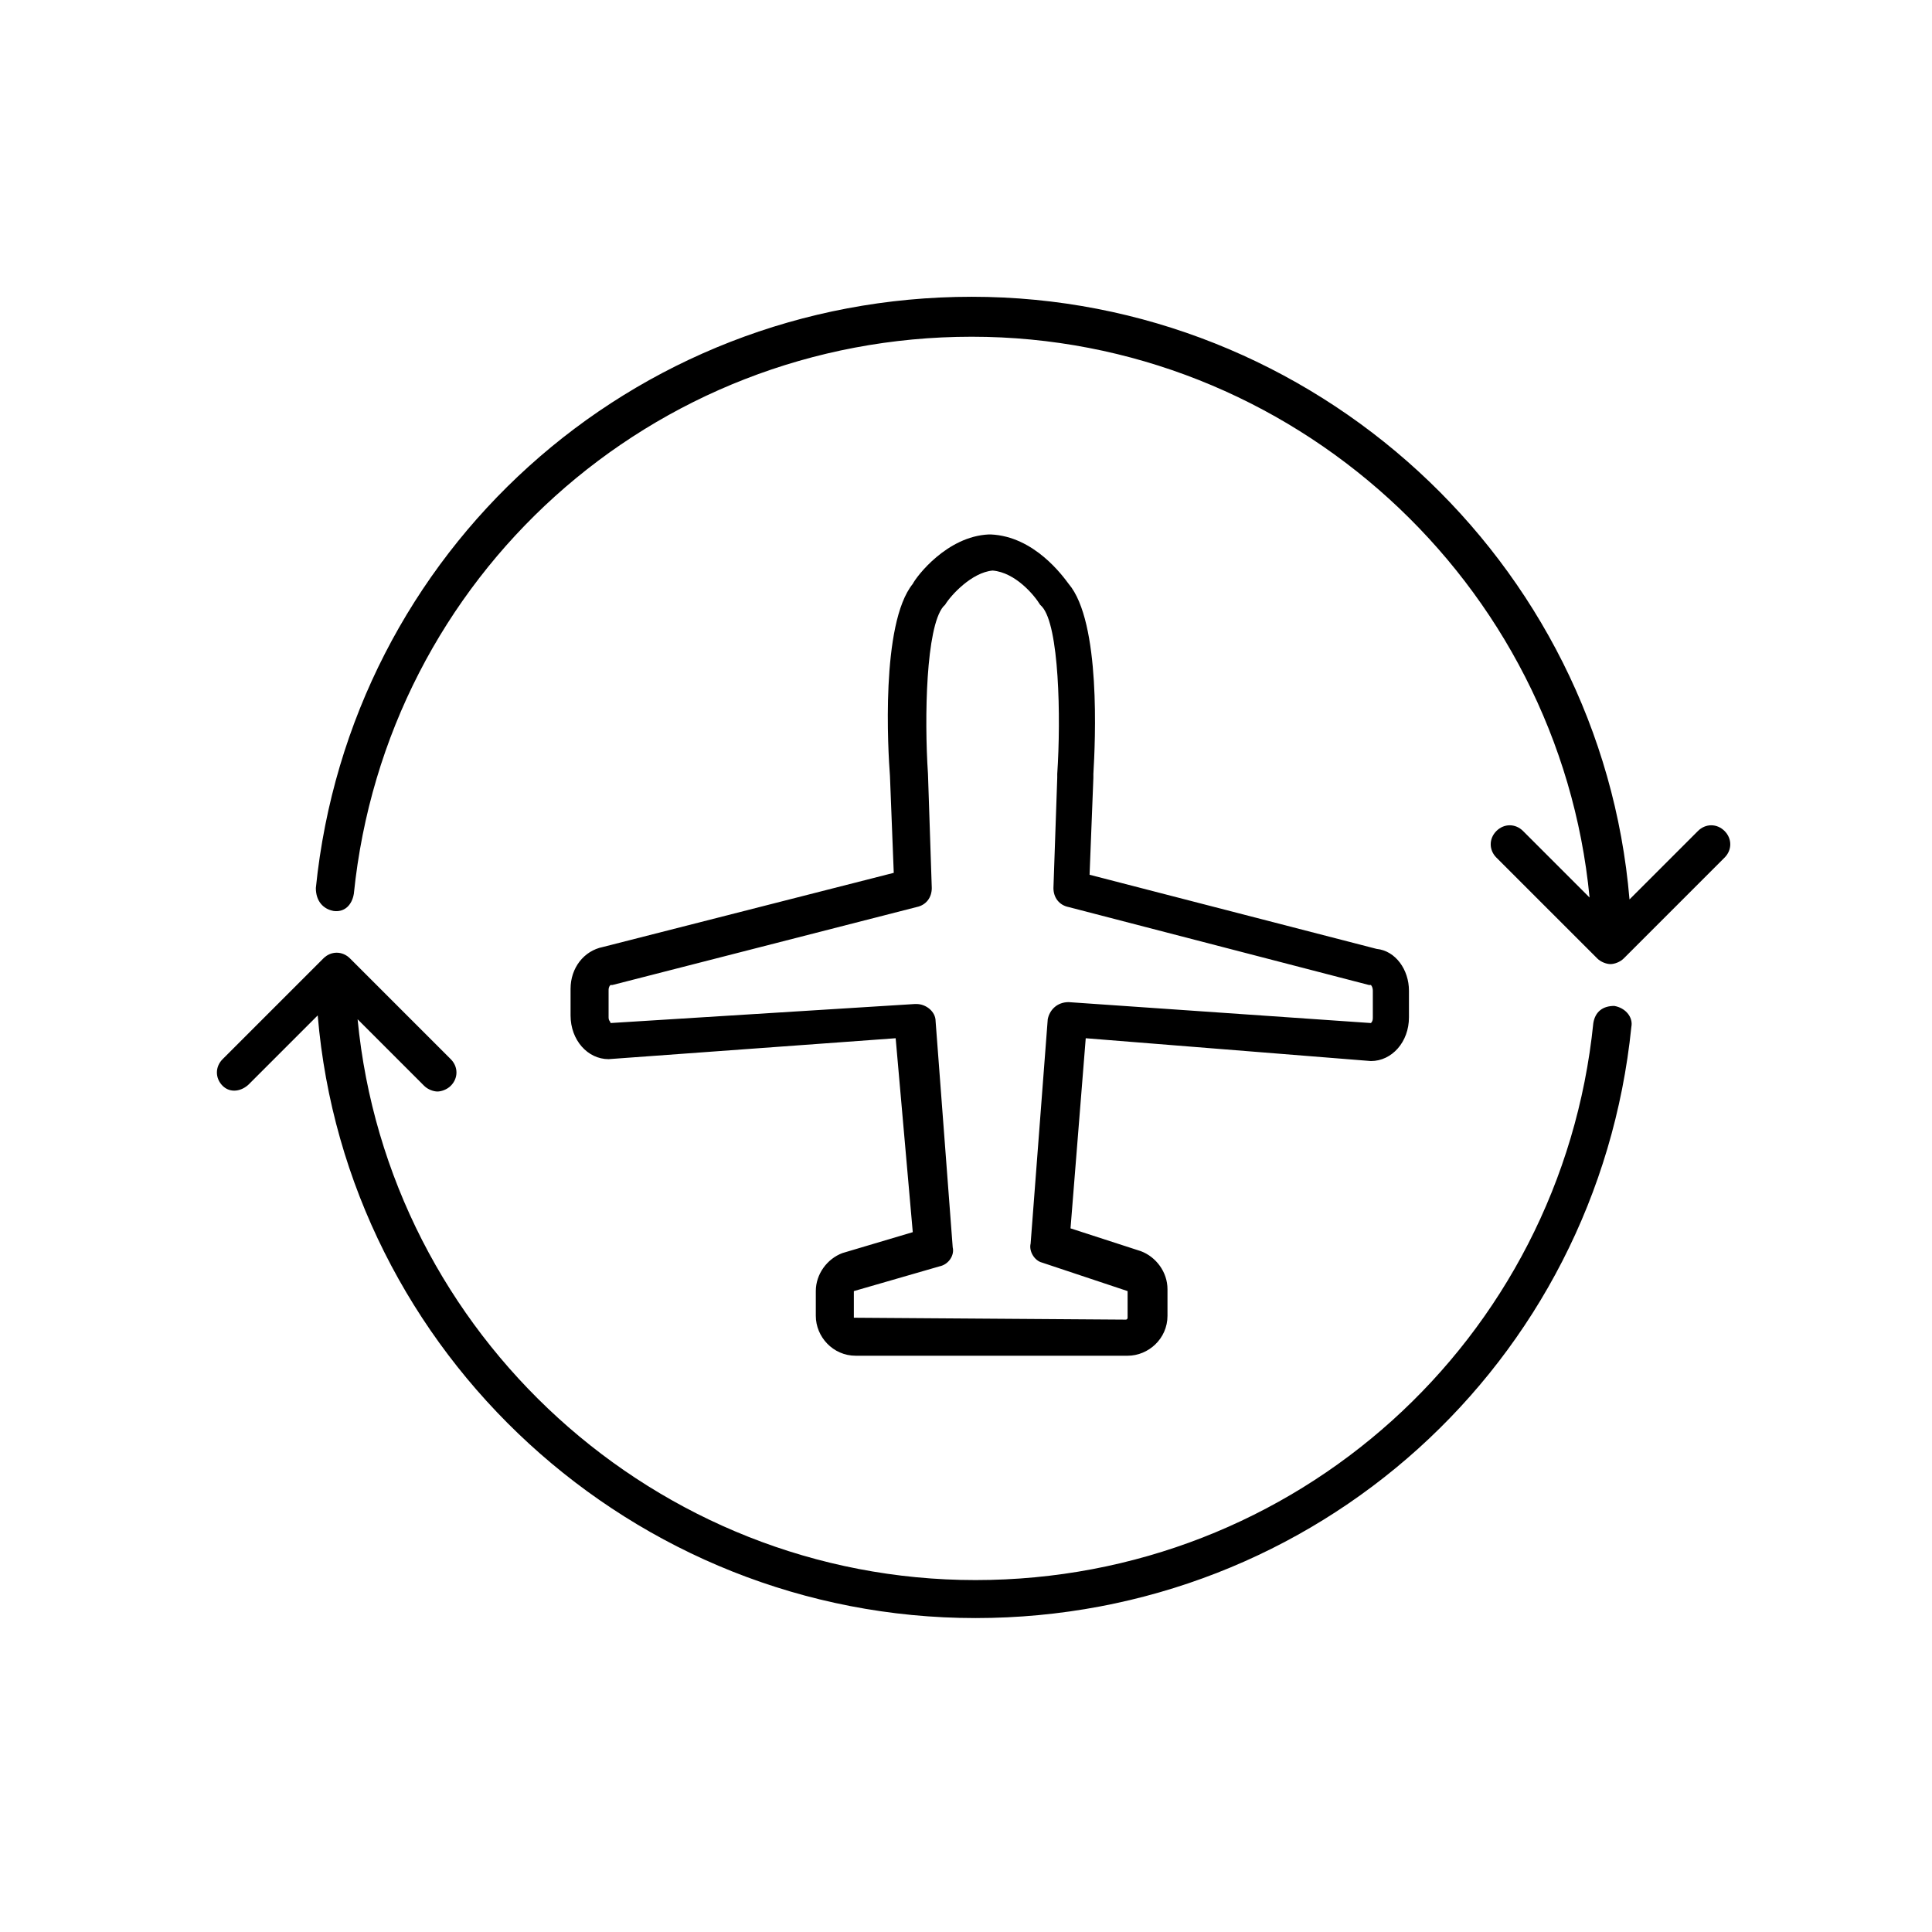
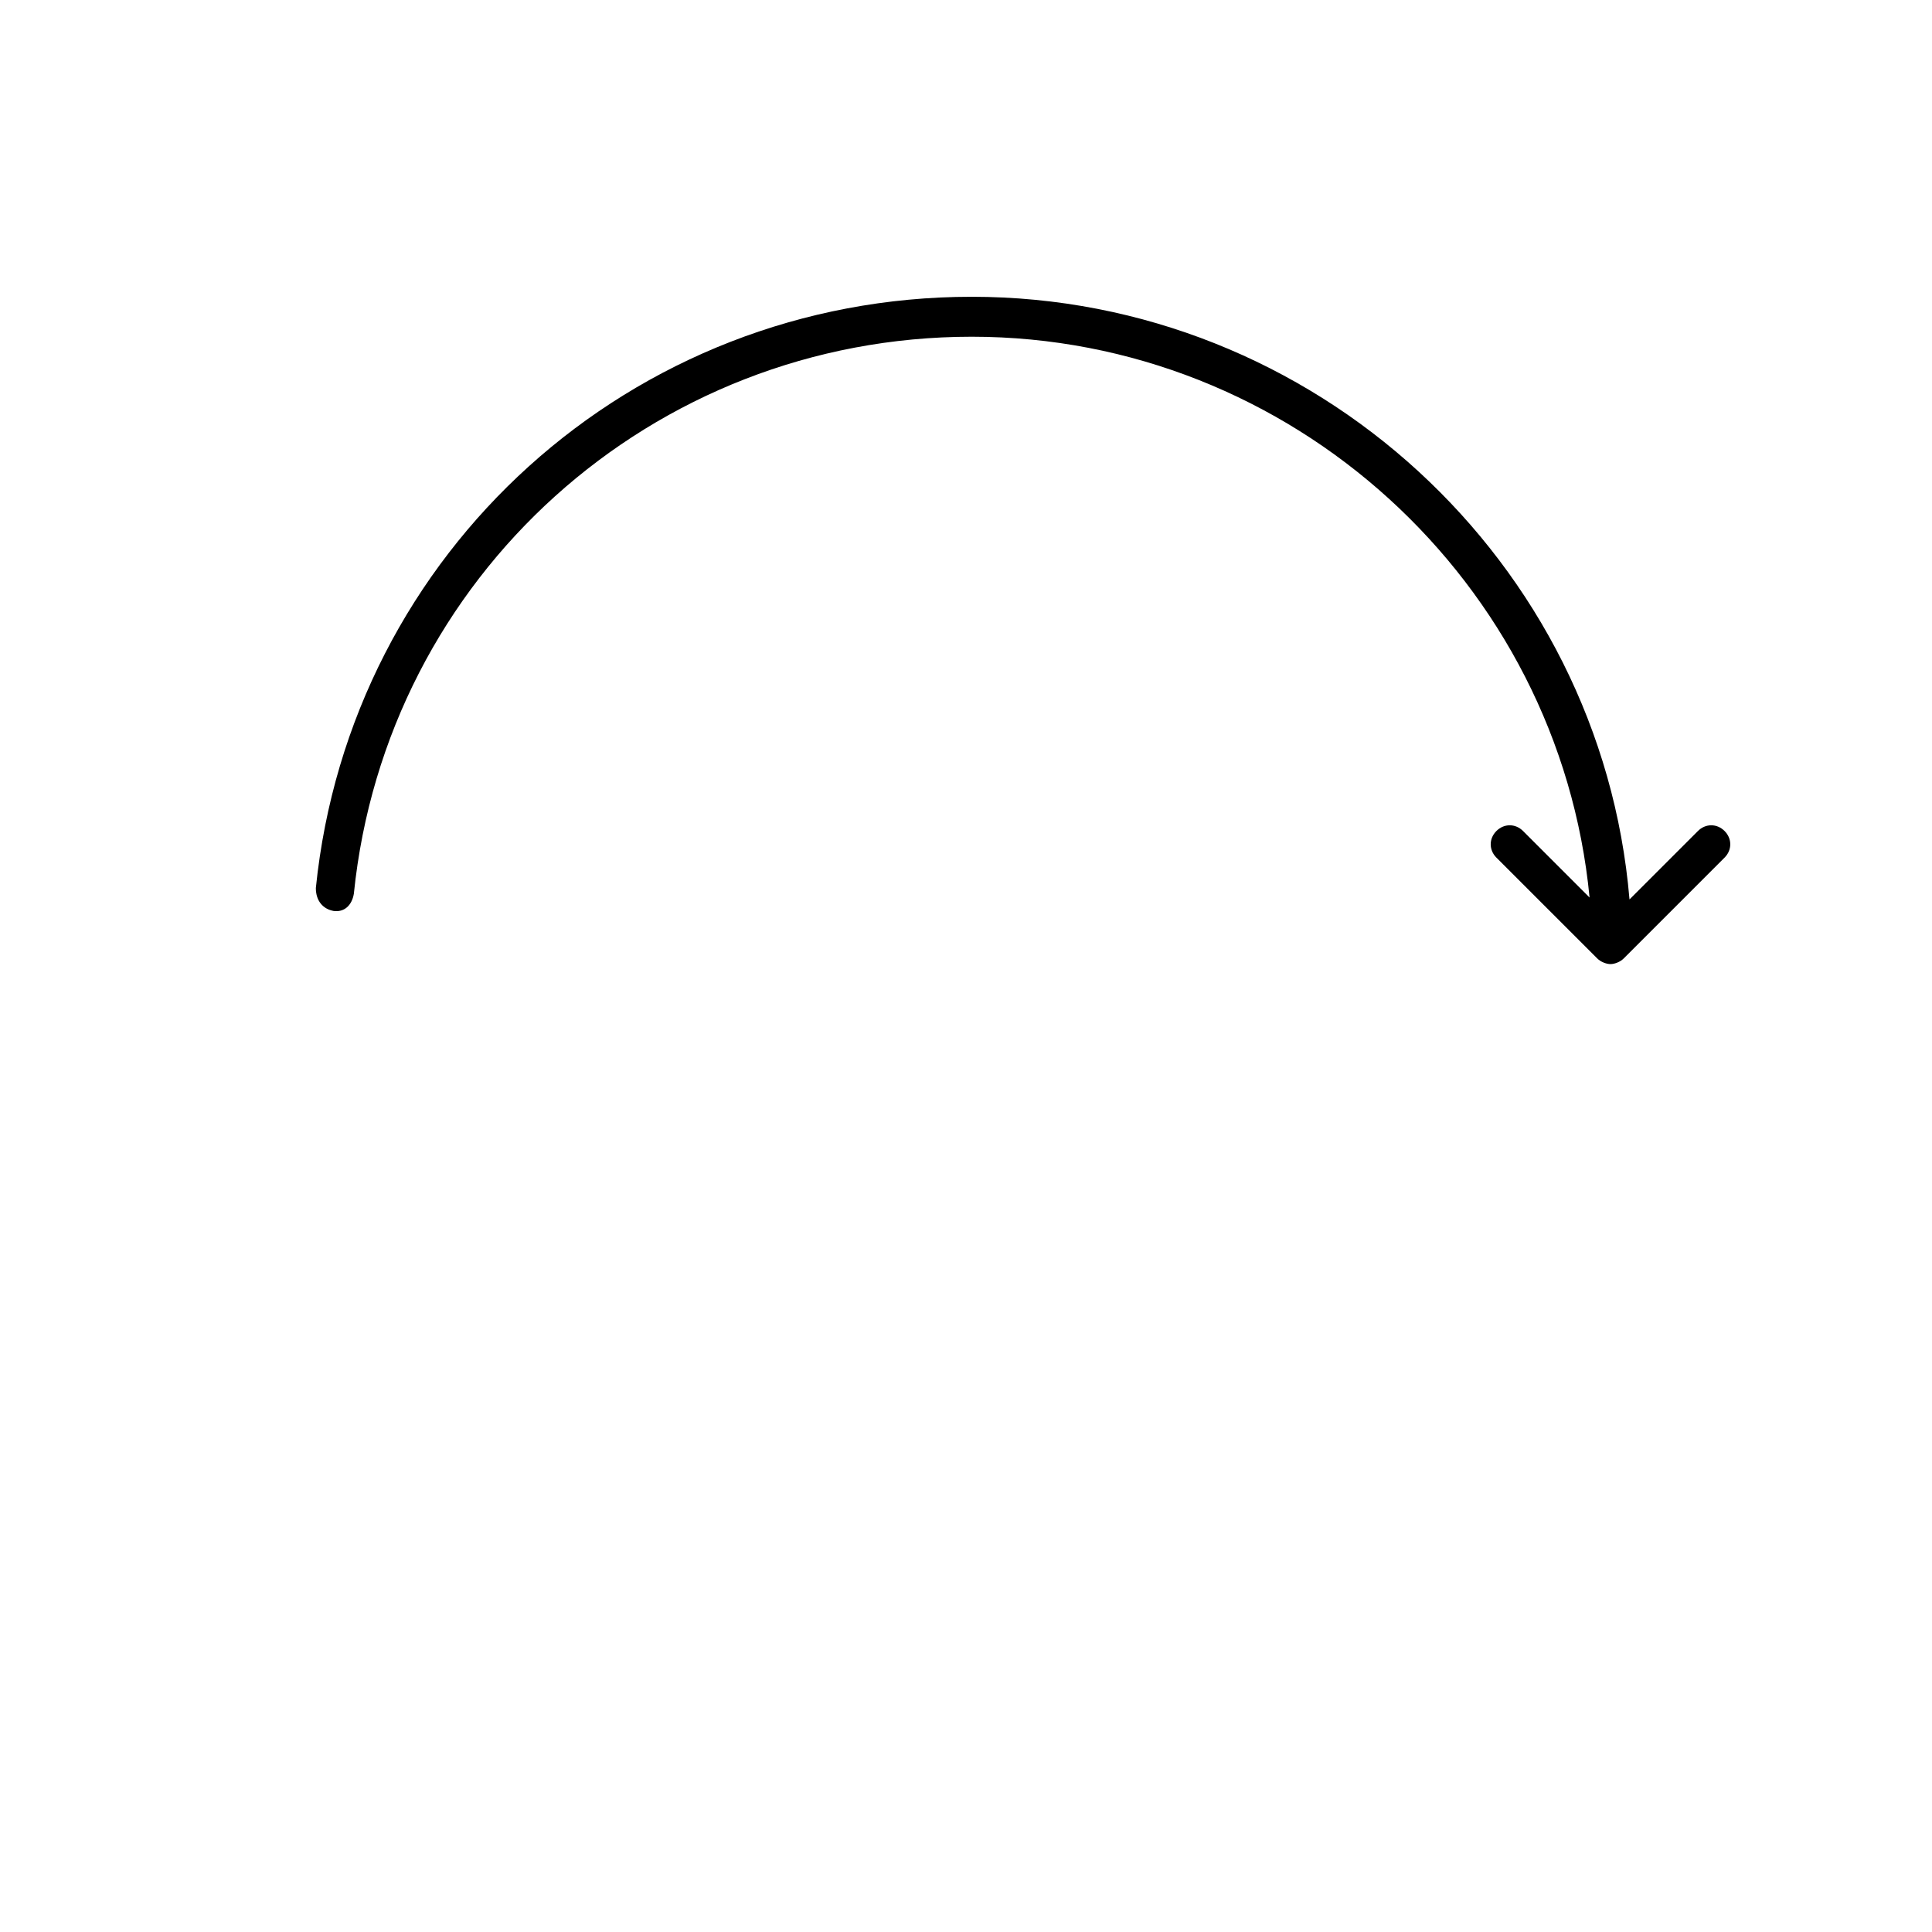
<svg xmlns="http://www.w3.org/2000/svg" fill="#000000" width="800px" height="800px" version="1.1" viewBox="144 144 512 512">
  <g>
-     <path d="m507.31 425.19c5.543 0 10.078-5.039 10.078-11.586v-7.055c0-5.543-3.527-10.578-8.566-11.082l-76.074-19.648 1.008-25.695v-1.008c0.504-8.566 2.016-40.305-6.551-50.383-1.512-2.016-9.07-12.594-20.656-13.098h-0.504c-11.082 0.504-19.145 11.082-20.152 13.098-8.566 10.578-6.551 44.336-6.047 50.883l1.008 25.695-77.082 19.652c-5.039 1.008-8.566 5.543-8.566 11.082v7.055c0 6.551 4.535 11.586 10.078 11.586l76.074-5.543 4.535 51.391-18.641 5.543c-4.031 1.512-7.055 5.543-7.055 10.078v6.551c0 5.543 4.535 10.578 10.578 10.578h72.043c5.543 0 10.578-4.535 10.578-10.578v-7.055c0-4.535-3.023-8.566-7.055-10.078l-18.641-6.047 4.031-50.383zm-87.156 53.406 22.672 7.559v7.055s0 0.504-0.504 0.504l-72.043-0.504v-7.055l22.672-6.551c2.519-0.504 4.031-3.023 3.527-5.039l-4.535-59.953c0-2.519-2.519-4.535-5.039-4.535h-0.504l-80.613 5.039c0-0.504-0.504-0.504-0.504-1.512v-7.055c0-0.504 0-1.008 0.504-1.512h0.504l80.609-20.656c2.519-0.504 4.031-2.519 4.031-5.039l-1.008-30.23c-1.008-15.113-0.504-38.793 4.031-44.336 0 0 0.504-0.504 0.504-0.504 1.512-2.519 7.055-8.566 12.594-9.07 6.047 0.504 11.082 6.551 12.594 9.07l0.504 0.504c4.535 5.039 5.039 29.223 4.031 44.336v1.008l-1.008 29.223c0 2.519 1.512 4.535 4.031 5.039l79.602 20.656h0.504s0.504 0.504 0.504 1.512v7.055c0 0.504 0 1.008-0.504 1.512l-80.105-5.543c-3.023 0-5.039 2.016-5.543 4.535l-4.535 59.449c-0.5 2.016 1.012 4.535 3.027 5.039z" />
-     <path d="m210.06 431.23 18.137-18.137c7.559 89.68 83.633 159.71 174.32 159.71 90.184 0 164.75-67.512 173.81-156.68 0.504-2.519-1.512-5.039-4.535-5.543-3.023 0-5.039 1.512-5.543 4.535-8.566 84.137-79.098 147.62-163.74 147.62s-155.68-64.992-163.74-148.62l17.633 17.633c1.008 1.008 2.519 1.512 3.527 1.512 1.008 0 2.519-0.504 3.527-1.512 2.016-2.016 2.016-5.039 0-7.055l-26.703-26.703c-2.016-2.016-5.039-2.016-7.055 0l-26.703 26.703c-2.016 2.016-2.016 5.039 0 7.055 2.023 2.016 5.047 1.512 7.062-0.504z" />
-     <path d="m232.23 385.39c3.023 0.504 5.039-1.512 5.543-4.535 8.566-84.137 79.098-147.62 163.74-147.62s155.68 64.992 163.74 148.62l-17.633-17.633c-2.016-2.016-5.039-2.016-7.055 0-2.016 2.016-2.016 5.039 0 7.055l26.703 26.703c1.008 1.008 2.519 1.512 3.527 1.512 1.008 0 2.519-0.504 3.527-1.512l26.703-26.703c2.016-2.016 2.016-5.039 0-7.055-2.016-2.016-5.039-2.016-7.055 0l-18.137 18.137c-7.559-89.68-83.633-159.71-174.32-159.71-90.184 0-164.75 67.512-173.81 156.68-0.008 3.527 2.008 5.543 4.527 6.047z" />
+     <path d="m232.23 385.39c3.023 0.504 5.039-1.512 5.543-4.535 8.566-84.137 79.098-147.62 163.74-147.62s155.68 64.992 163.74 148.62l-17.633-17.633c-2.016-2.016-5.039-2.016-7.055 0-2.016 2.016-2.016 5.039 0 7.055l26.703 26.703c1.008 1.008 2.519 1.512 3.527 1.512 1.008 0 2.519-0.504 3.527-1.512l26.703-26.703c2.016-2.016 2.016-5.039 0-7.055-2.016-2.016-5.039-2.016-7.055 0l-18.137 18.137c-7.559-89.68-83.633-159.71-174.32-159.71-90.184 0-164.75 67.512-173.81 156.68-0.008 3.527 2.008 5.543 4.527 6.047" />
  </g>
</svg>